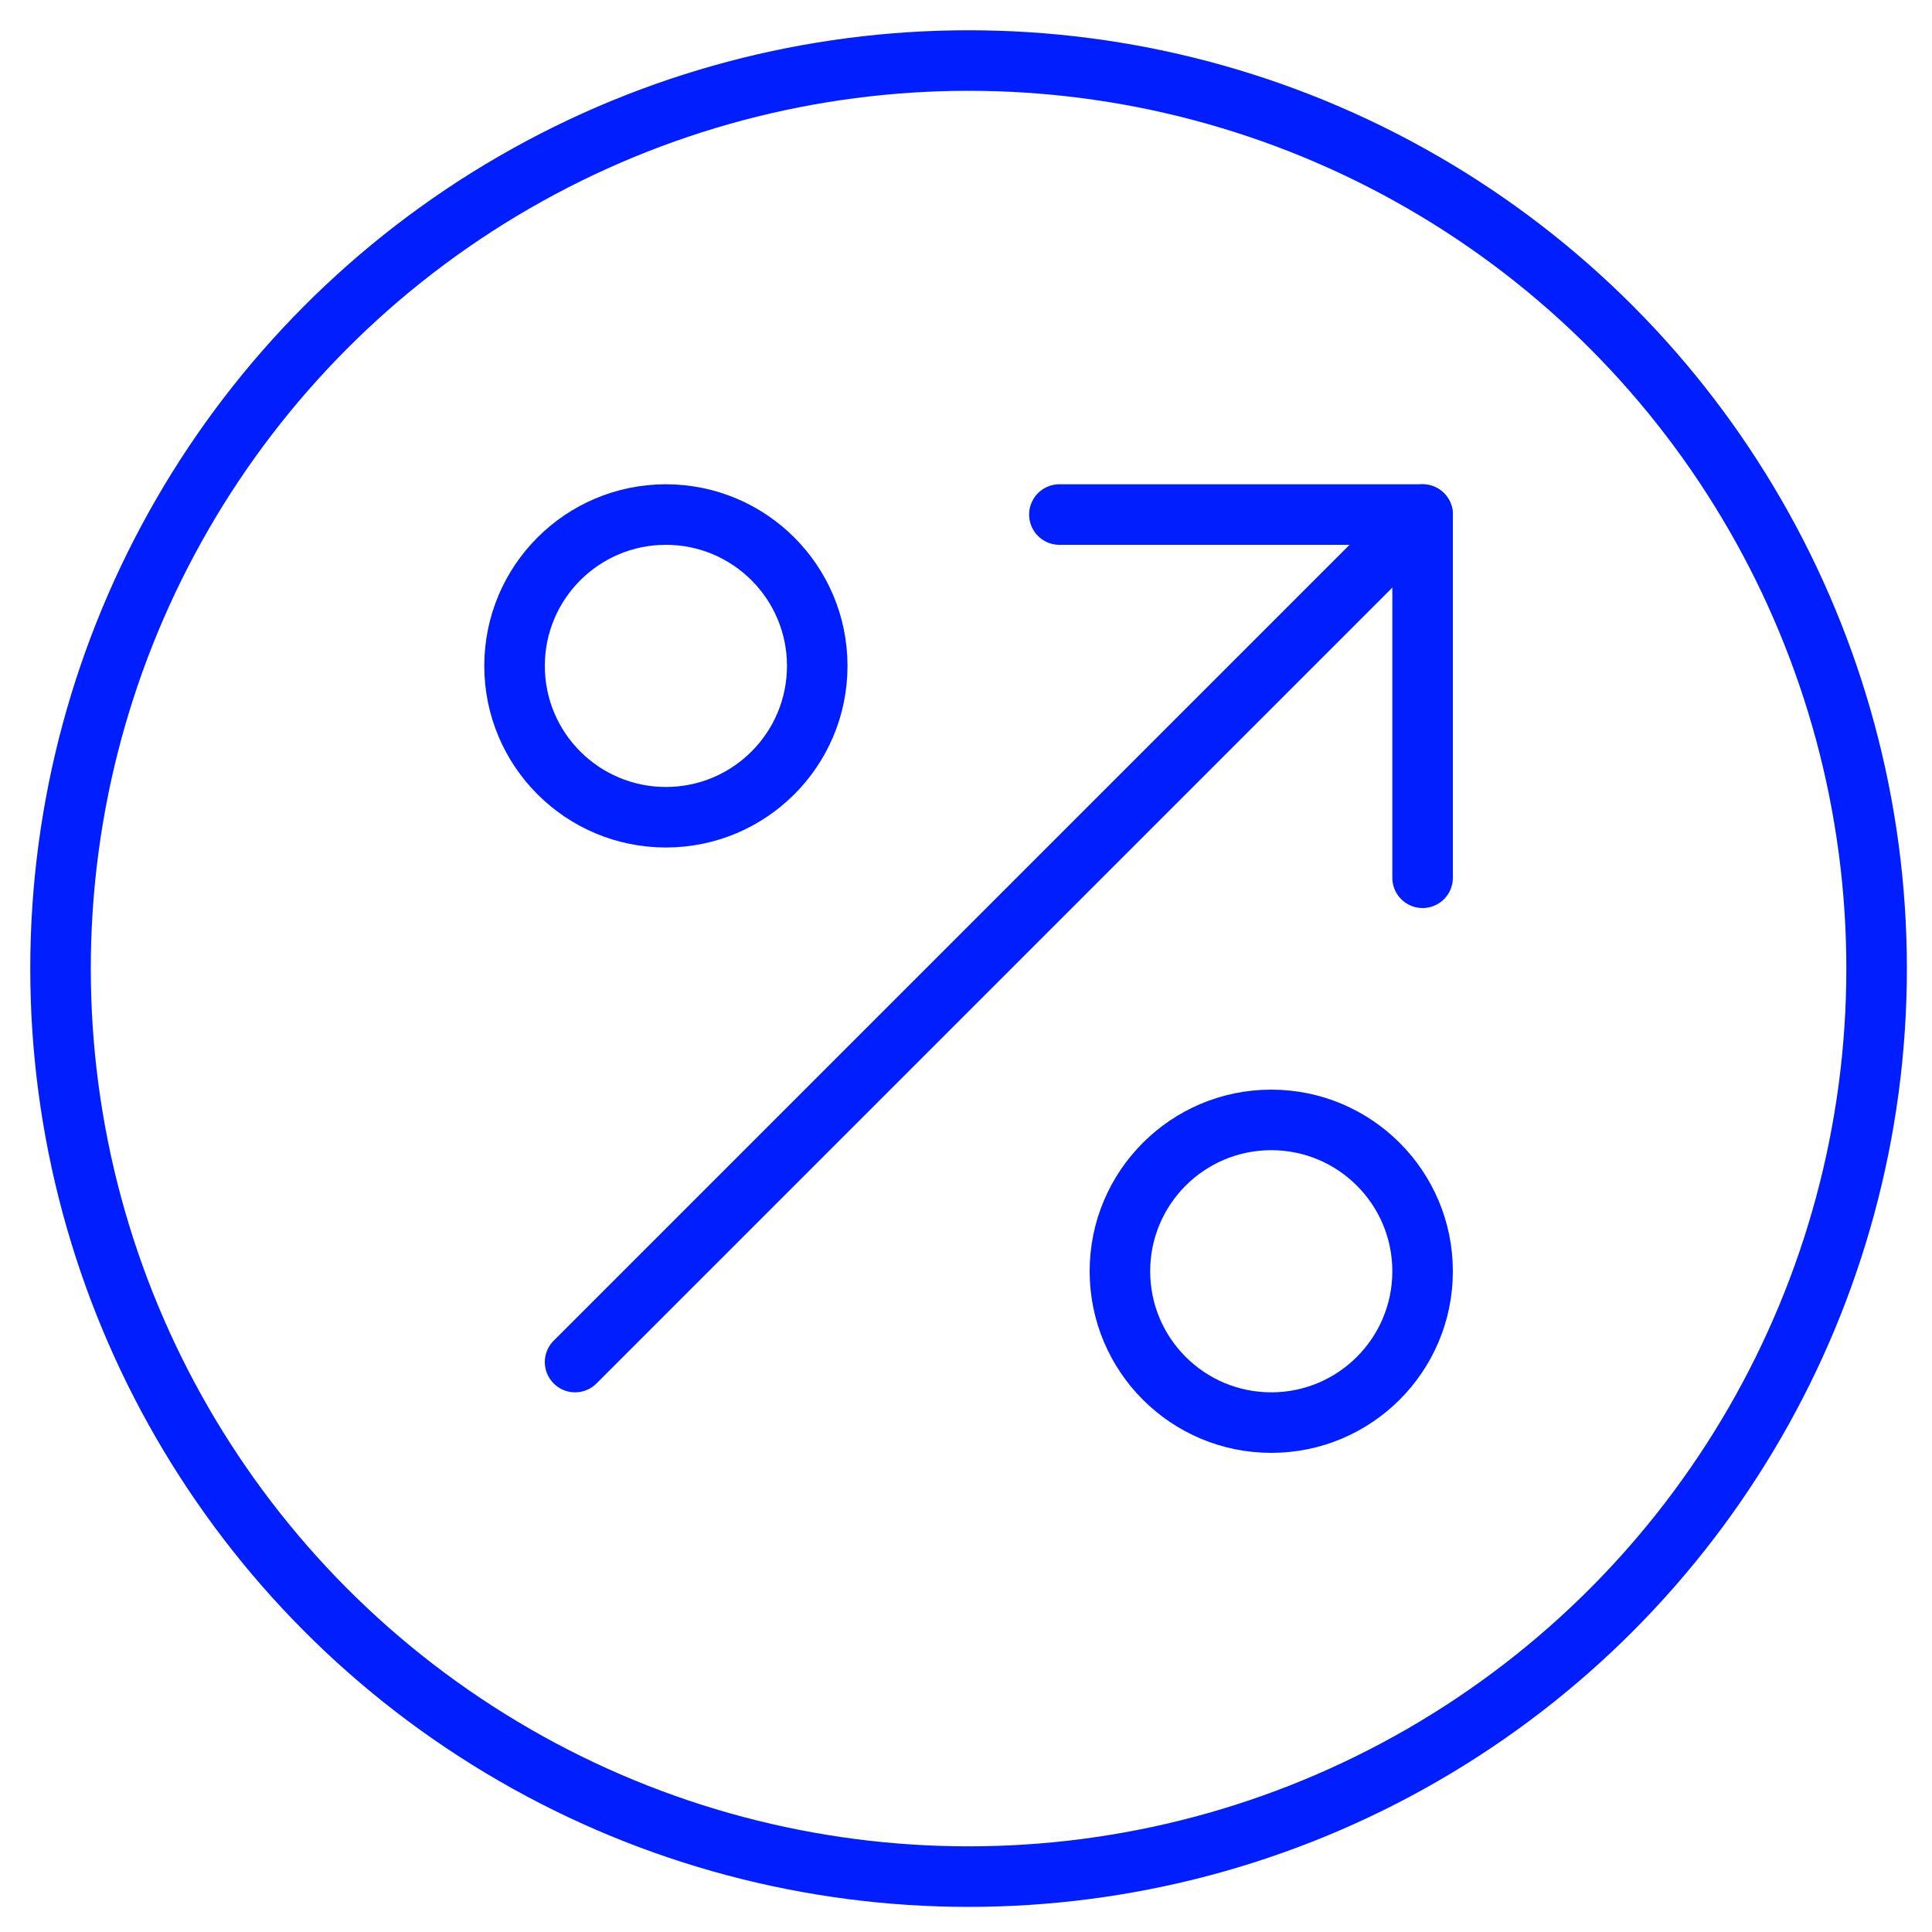
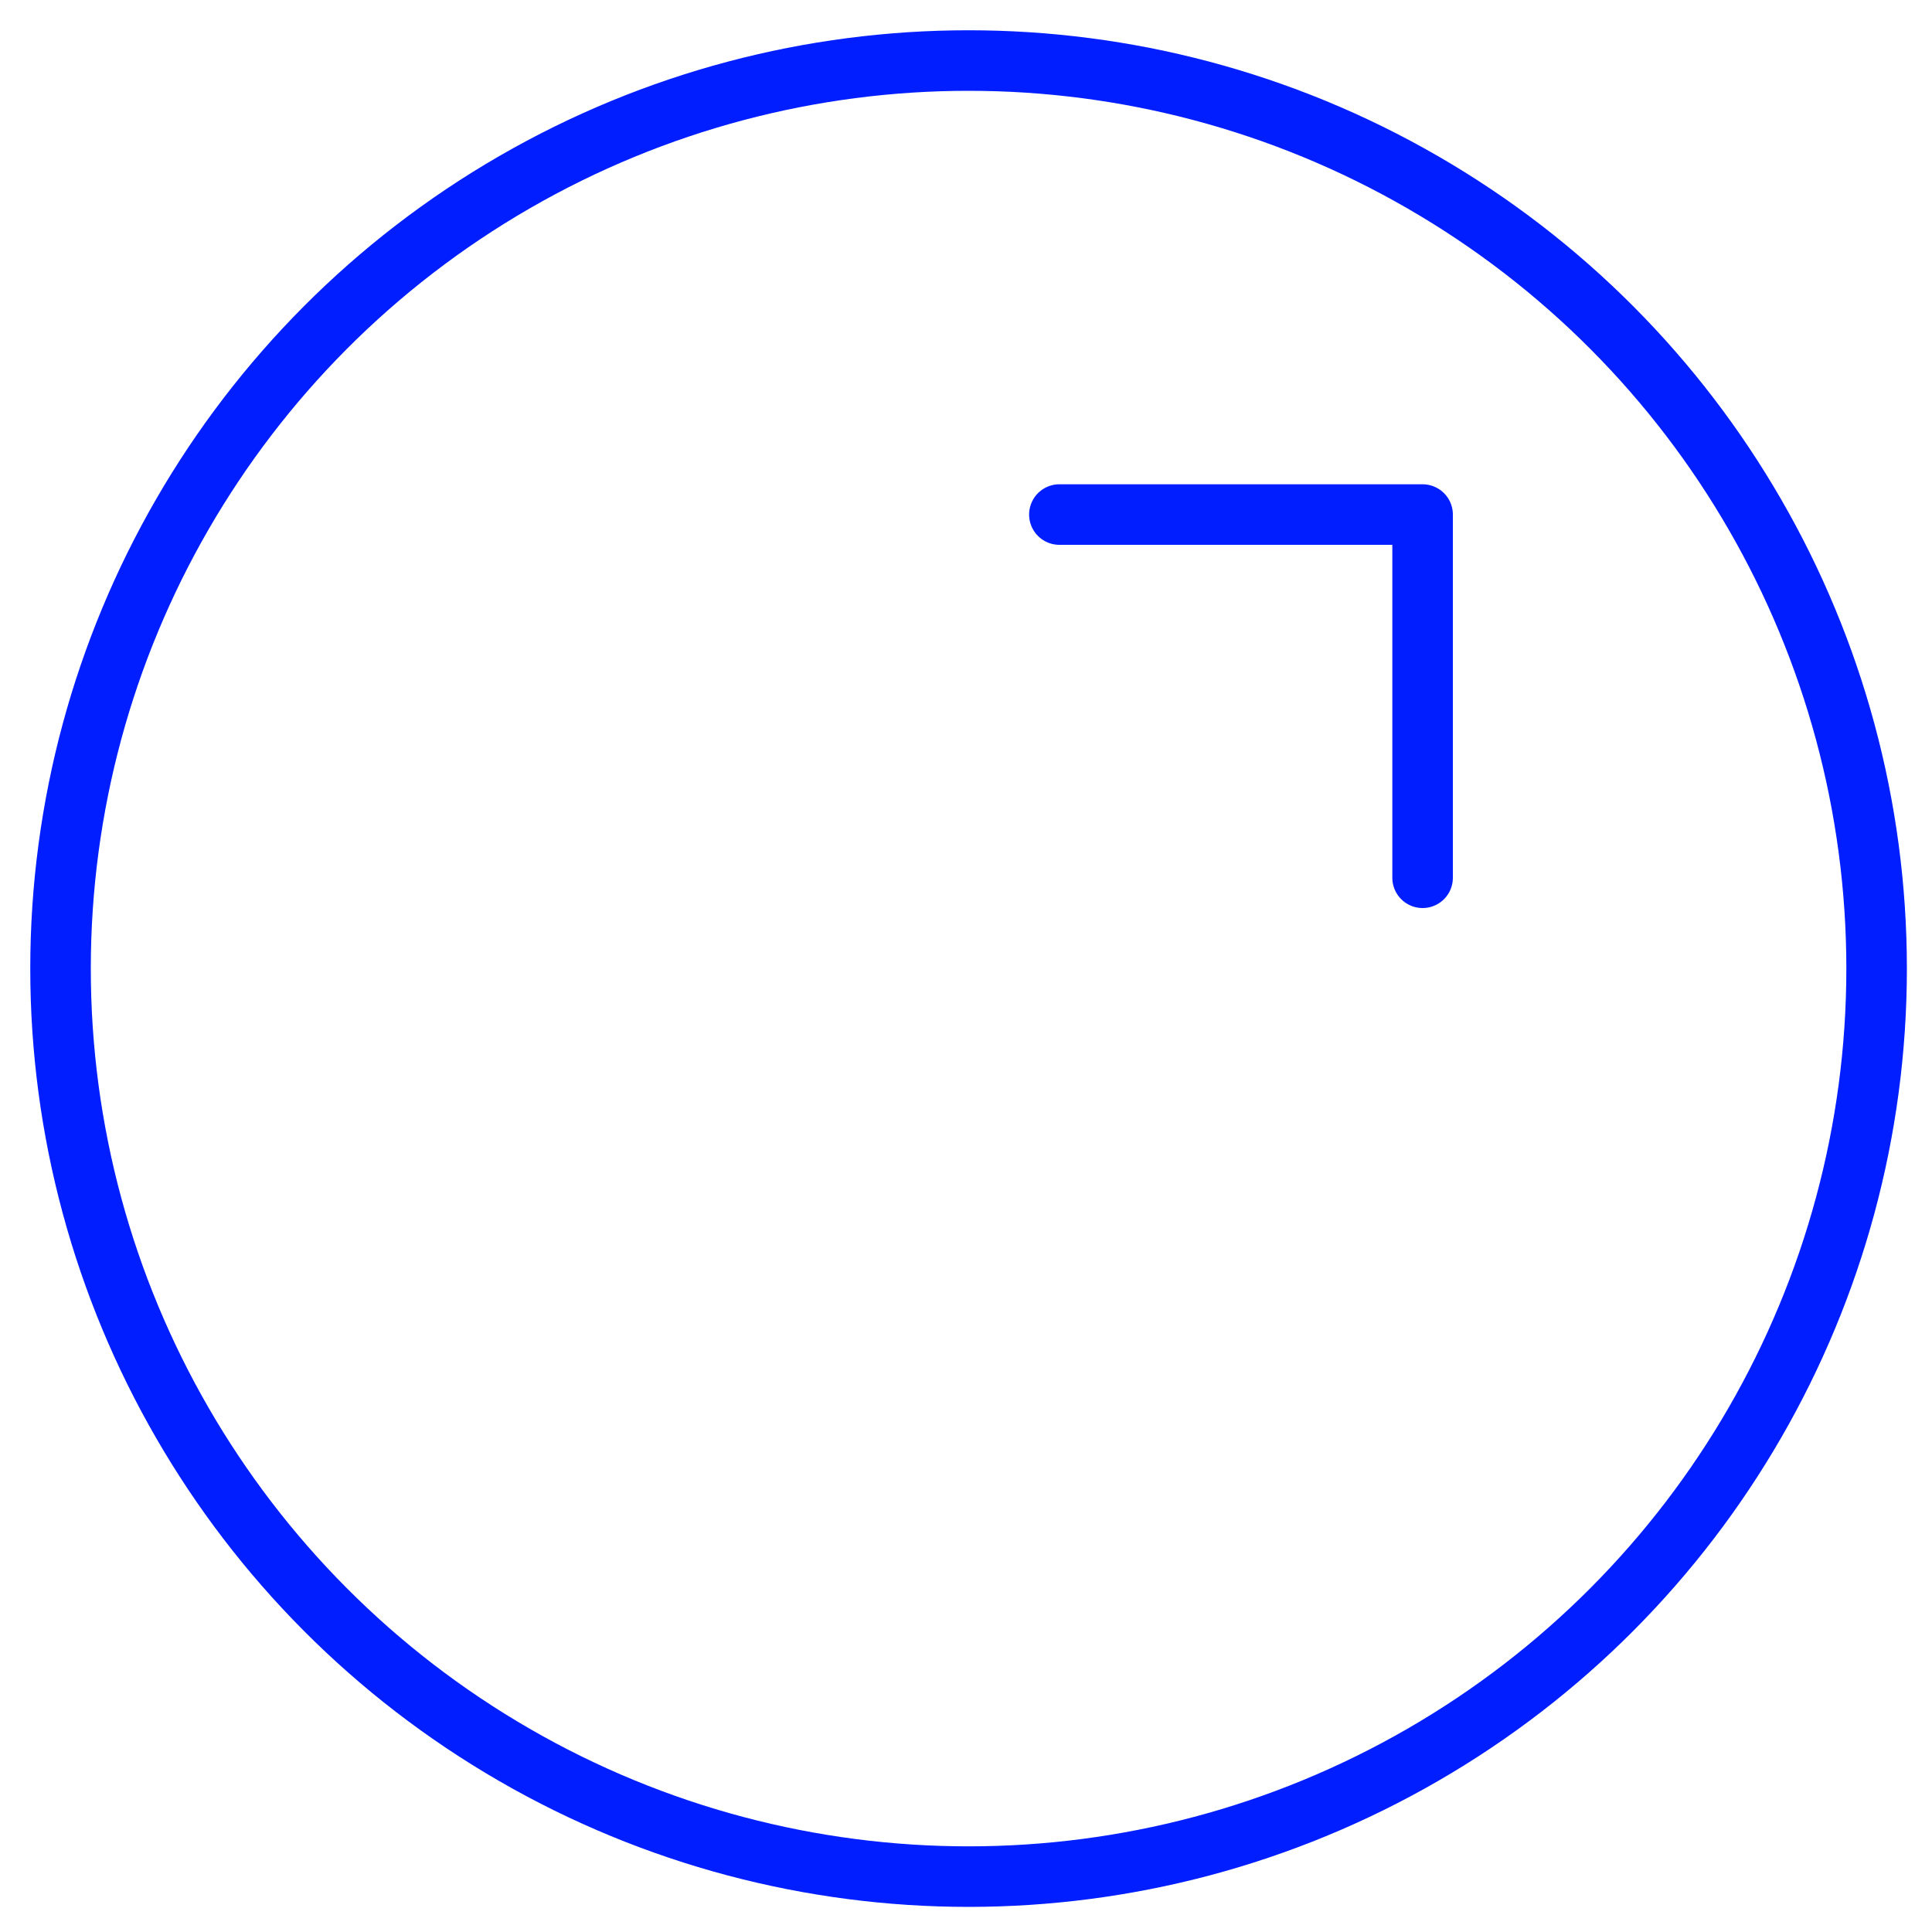
<svg xmlns="http://www.w3.org/2000/svg" width="120px" height="120px" viewBox="0 0 120 120" version="1.1">
  <title>business-finance/large/percentage-growth</title>
  <g id="business-finance/large/percentage-growth" stroke="none" stroke-width="1" fill="none" fill-rule="evenodd" stroke-linecap="round" stroke-linejoin="round">
    <g id="Group" transform="translate(3.76, 3.76)" stroke="#001EFF" stroke-width="3.76">
      <g>
        <circle id="Oval" cx="56.4" cy="56.4" r="56.4" />
-         <circle id="Oval" cx="37.6" cy="37.6" r="9.4" />
-         <circle id="Oval" cx="75.2" cy="75.2" r="9.4" />
-         <line x1="31.96" y1="80.84" x2="84.6" y2="28.2" id="Shape" />
        <polyline id="Shape" points="62.04 28.2 84.6 28.2 84.6 50.76" />
      </g>
    </g>
  </g>
</svg>